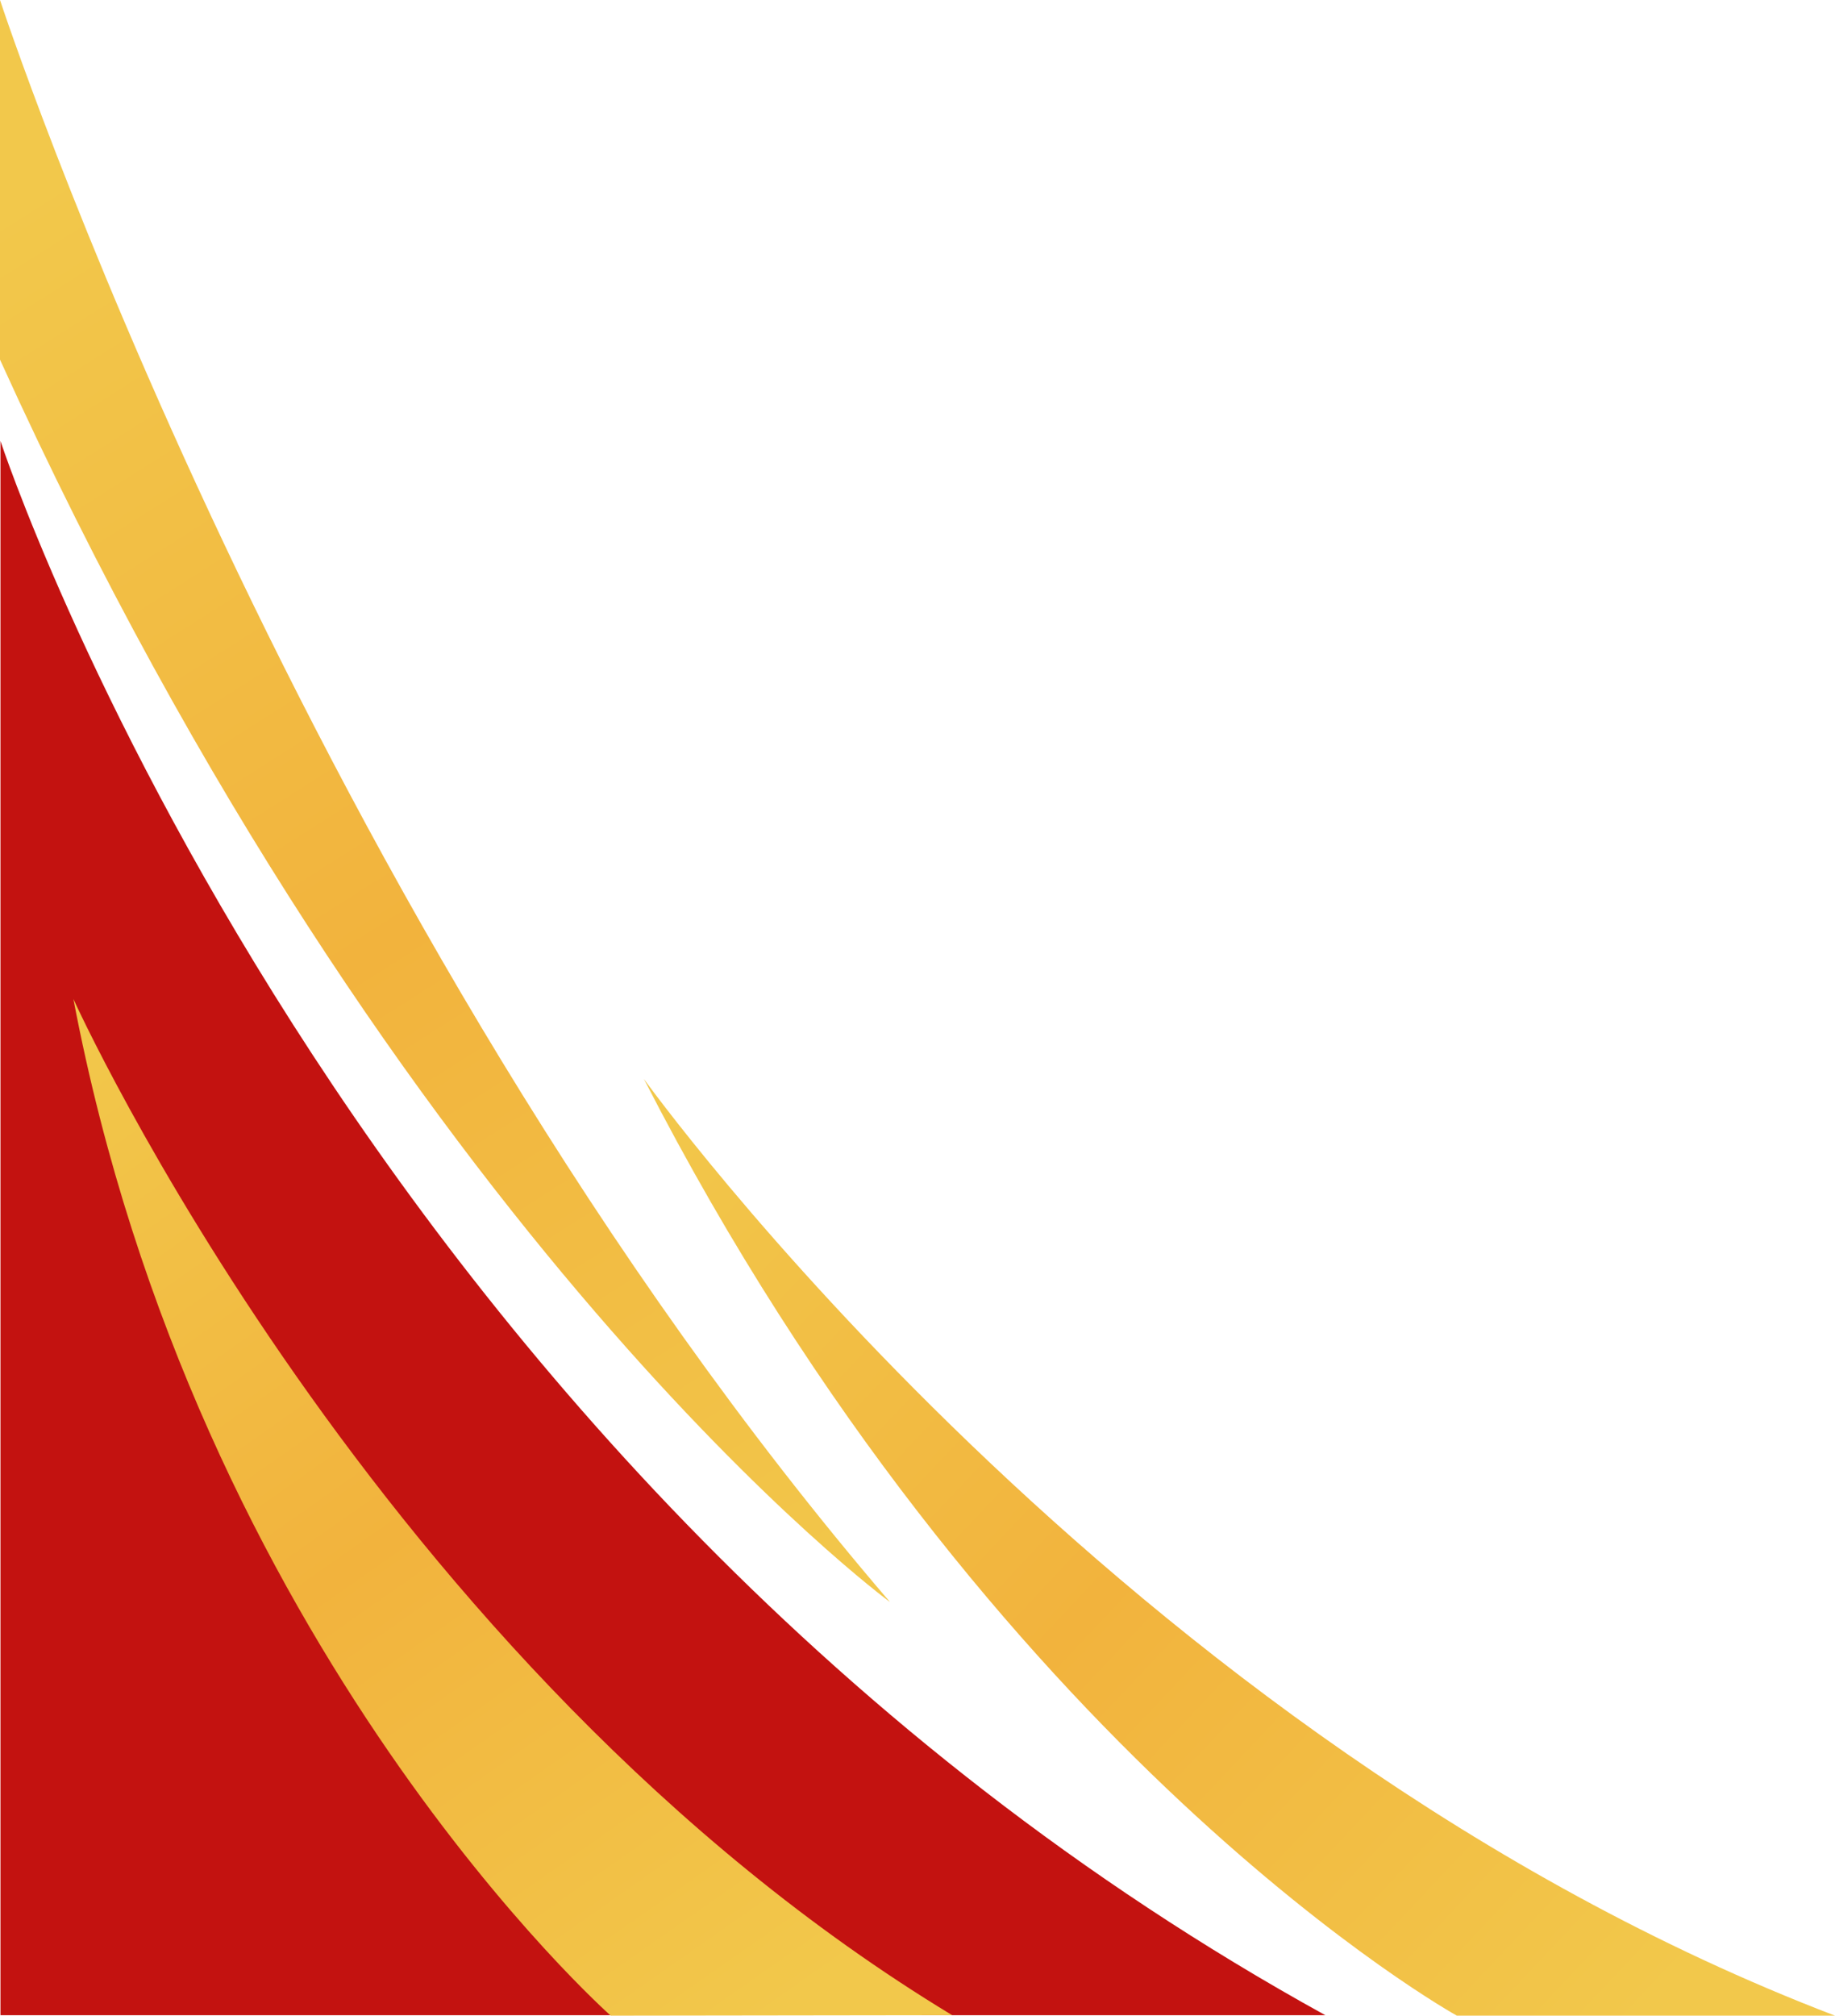
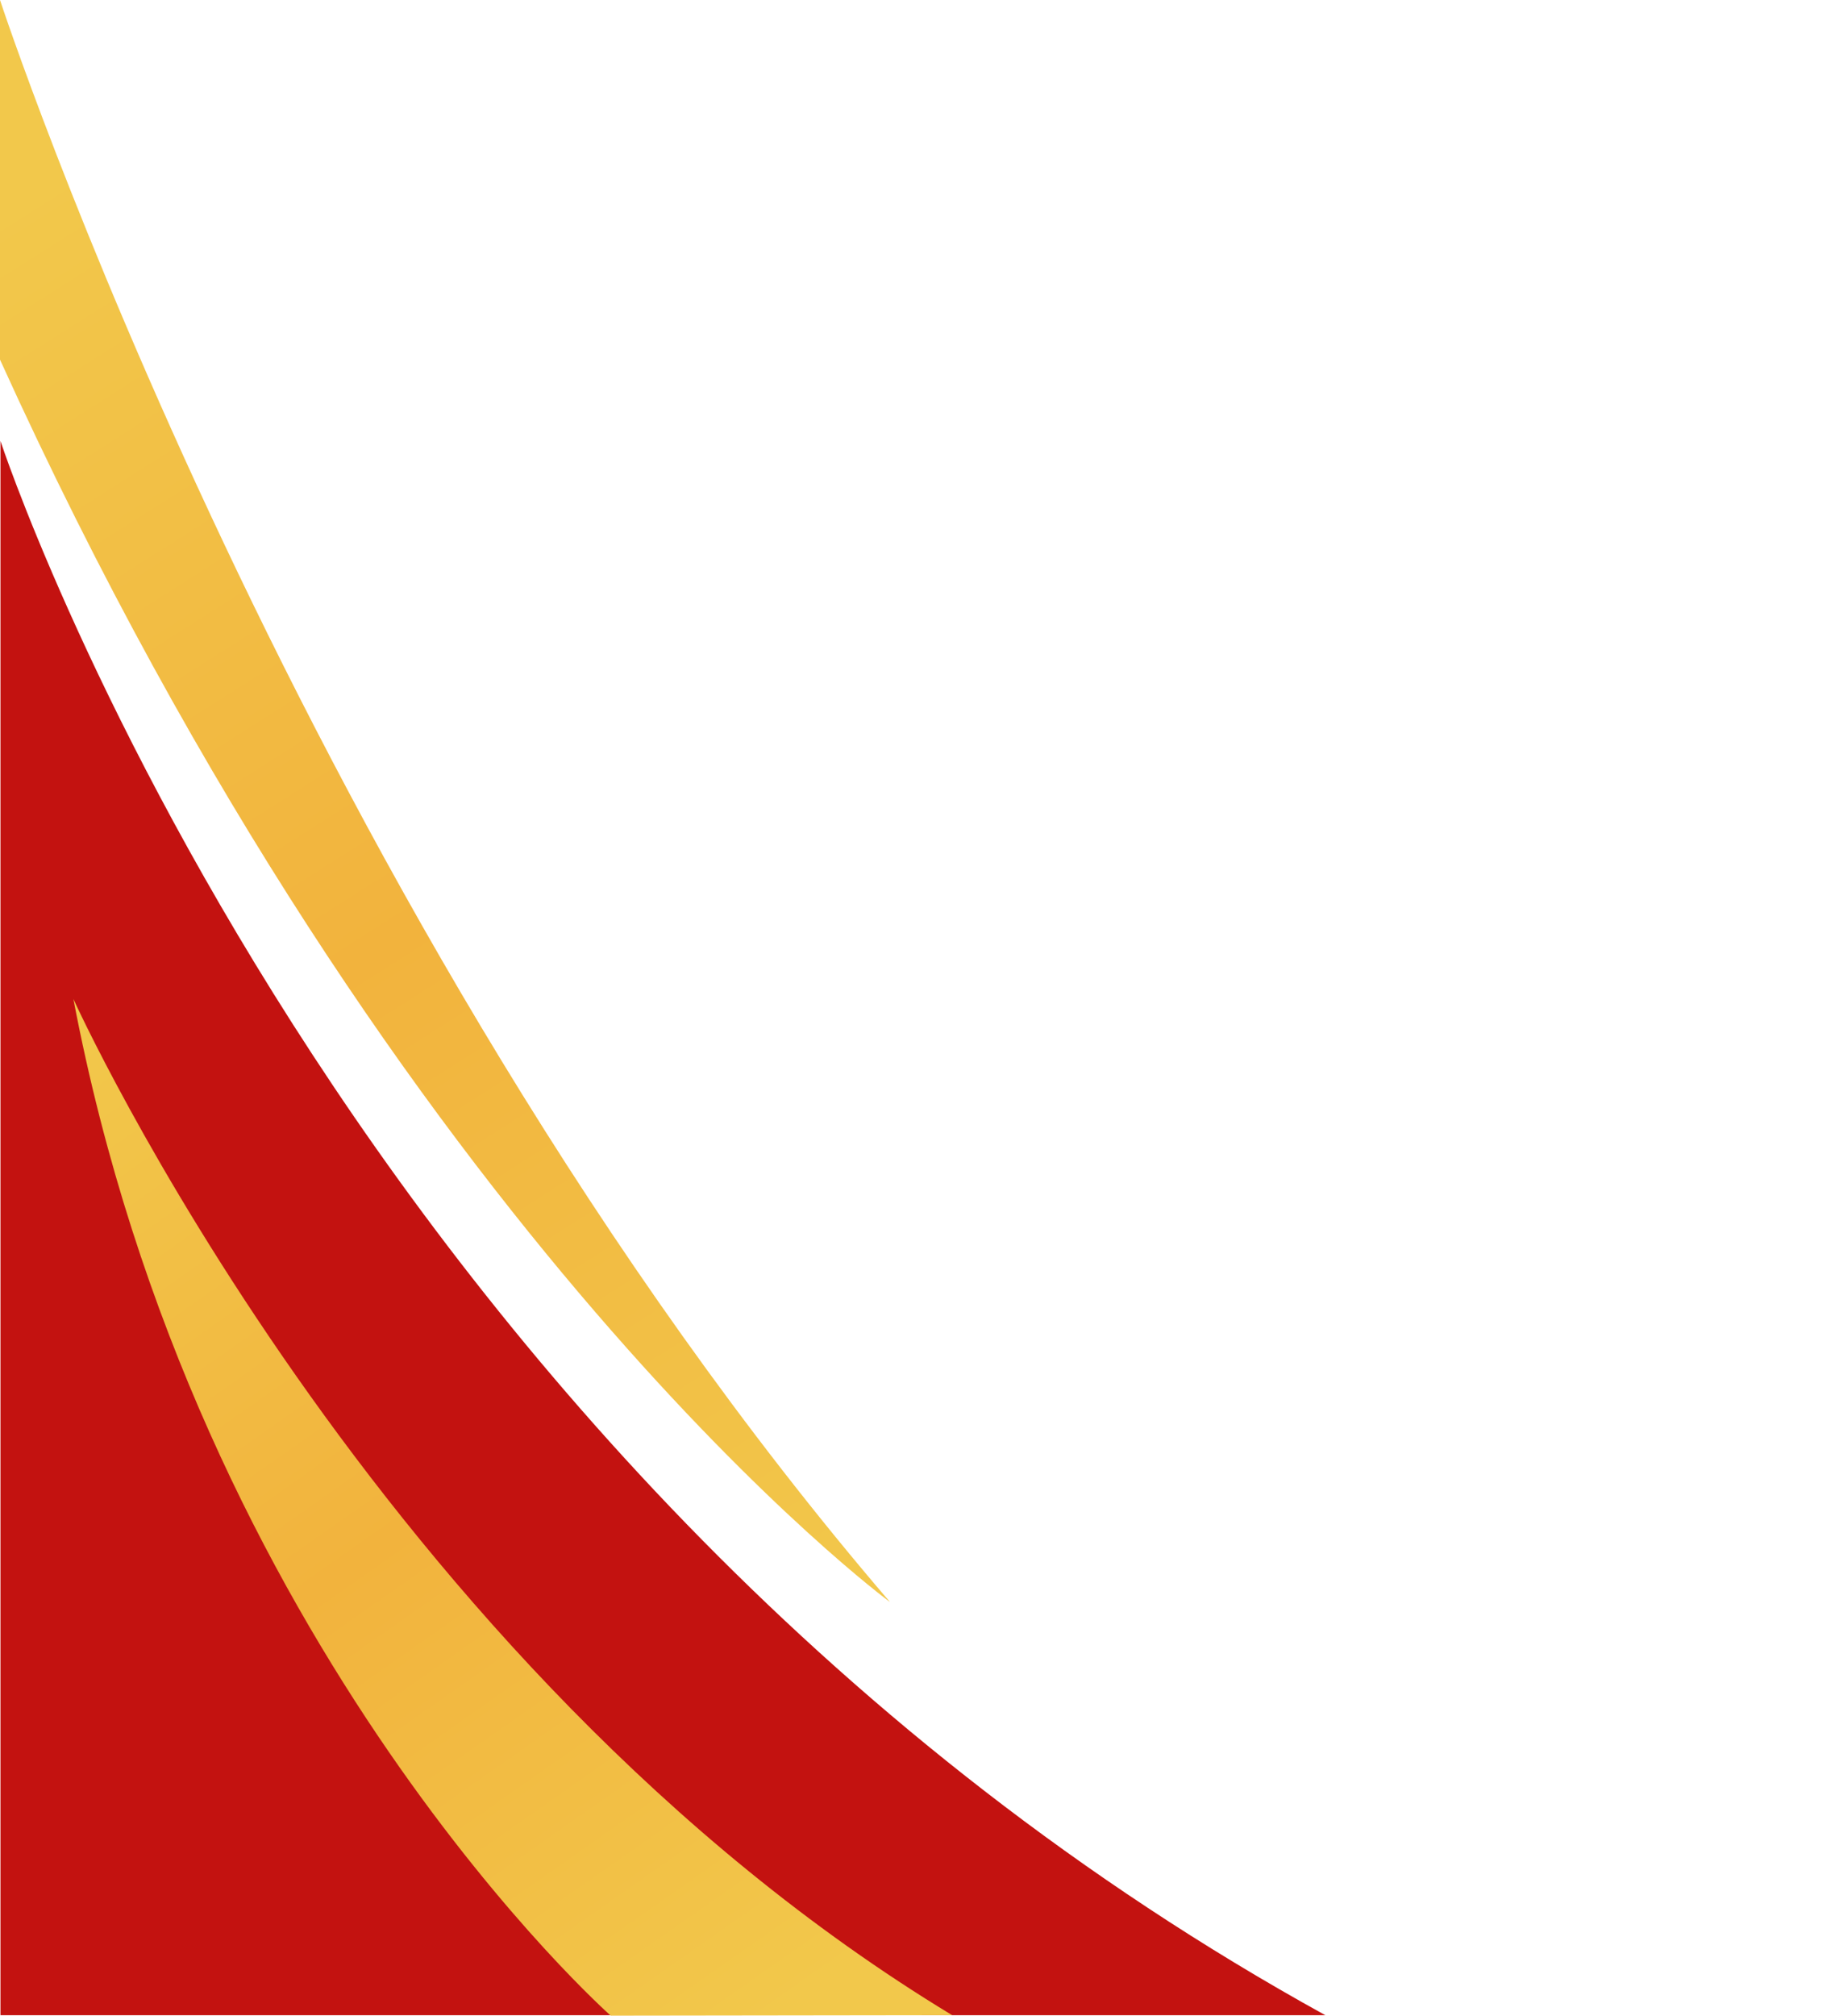
<svg xmlns="http://www.w3.org/2000/svg" xmlns:xlink="http://www.w3.org/1999/xlink" data-name="Layer 1" fill="#000000" height="3000" preserveAspectRatio="xMidYMid meet" version="1" viewBox="0.0 0.0 2731.7 3000.0" width="2731.7" zoomAndPan="magnify">
  <defs>
    <linearGradient gradientTransform="rotate(180 2013.5 1084.5)" gradientUnits="userSpaceOnUse" id="a" x1="2884.16" x2="3929.57" xlink:actuate="onLoad" xlink:show="other" xlink:type="simple" y1="-841.02" y2="651.4">
      <stop offset="0" stop-color="#f2c84b" />
      <stop offset="0.5" stop-color="#f2b33d" />
      <stop offset="1" stop-color="#f2c84b" />
    </linearGradient>
    <linearGradient id="b" x1="2715.37" x2="4034.76" xlink:actuate="onLoad" xlink:href="#a" xlink:show="other" xlink:type="simple" y1="-229.87" y2="1853.76" />
    <linearGradient id="c" x1="1595.35" x2="3073.35" xlink:actuate="onLoad" xlink:href="#a" xlink:show="other" xlink:type="simple" y1="-847.86" y2="543.62" />
  </defs>
  <g id="change1_1">
    <path d="M1973,2999.31H.69v-2343S503.46,2189.49,1973,2999.31Z" fill="#c31210" />
  </g>
  <path d="M109.27,1486.86s448.13,991.7,1308.19,1512.45l-508.29.69S293.22,2455.05,109.27,1486.86Z" fill="url(#a)" />
  <path d="M1325,2384.51S596.13,1849.24,0,535.27V0S446.75,1361,1325,2384.51Z" fill="url(#b)" />
-   <path d="M2168.74,3000S1477.18,2616.87,958.51,1605.81c0,0,706.77,986.17,1773.16,1394.19Z" fill="url(#c)" />
</svg>